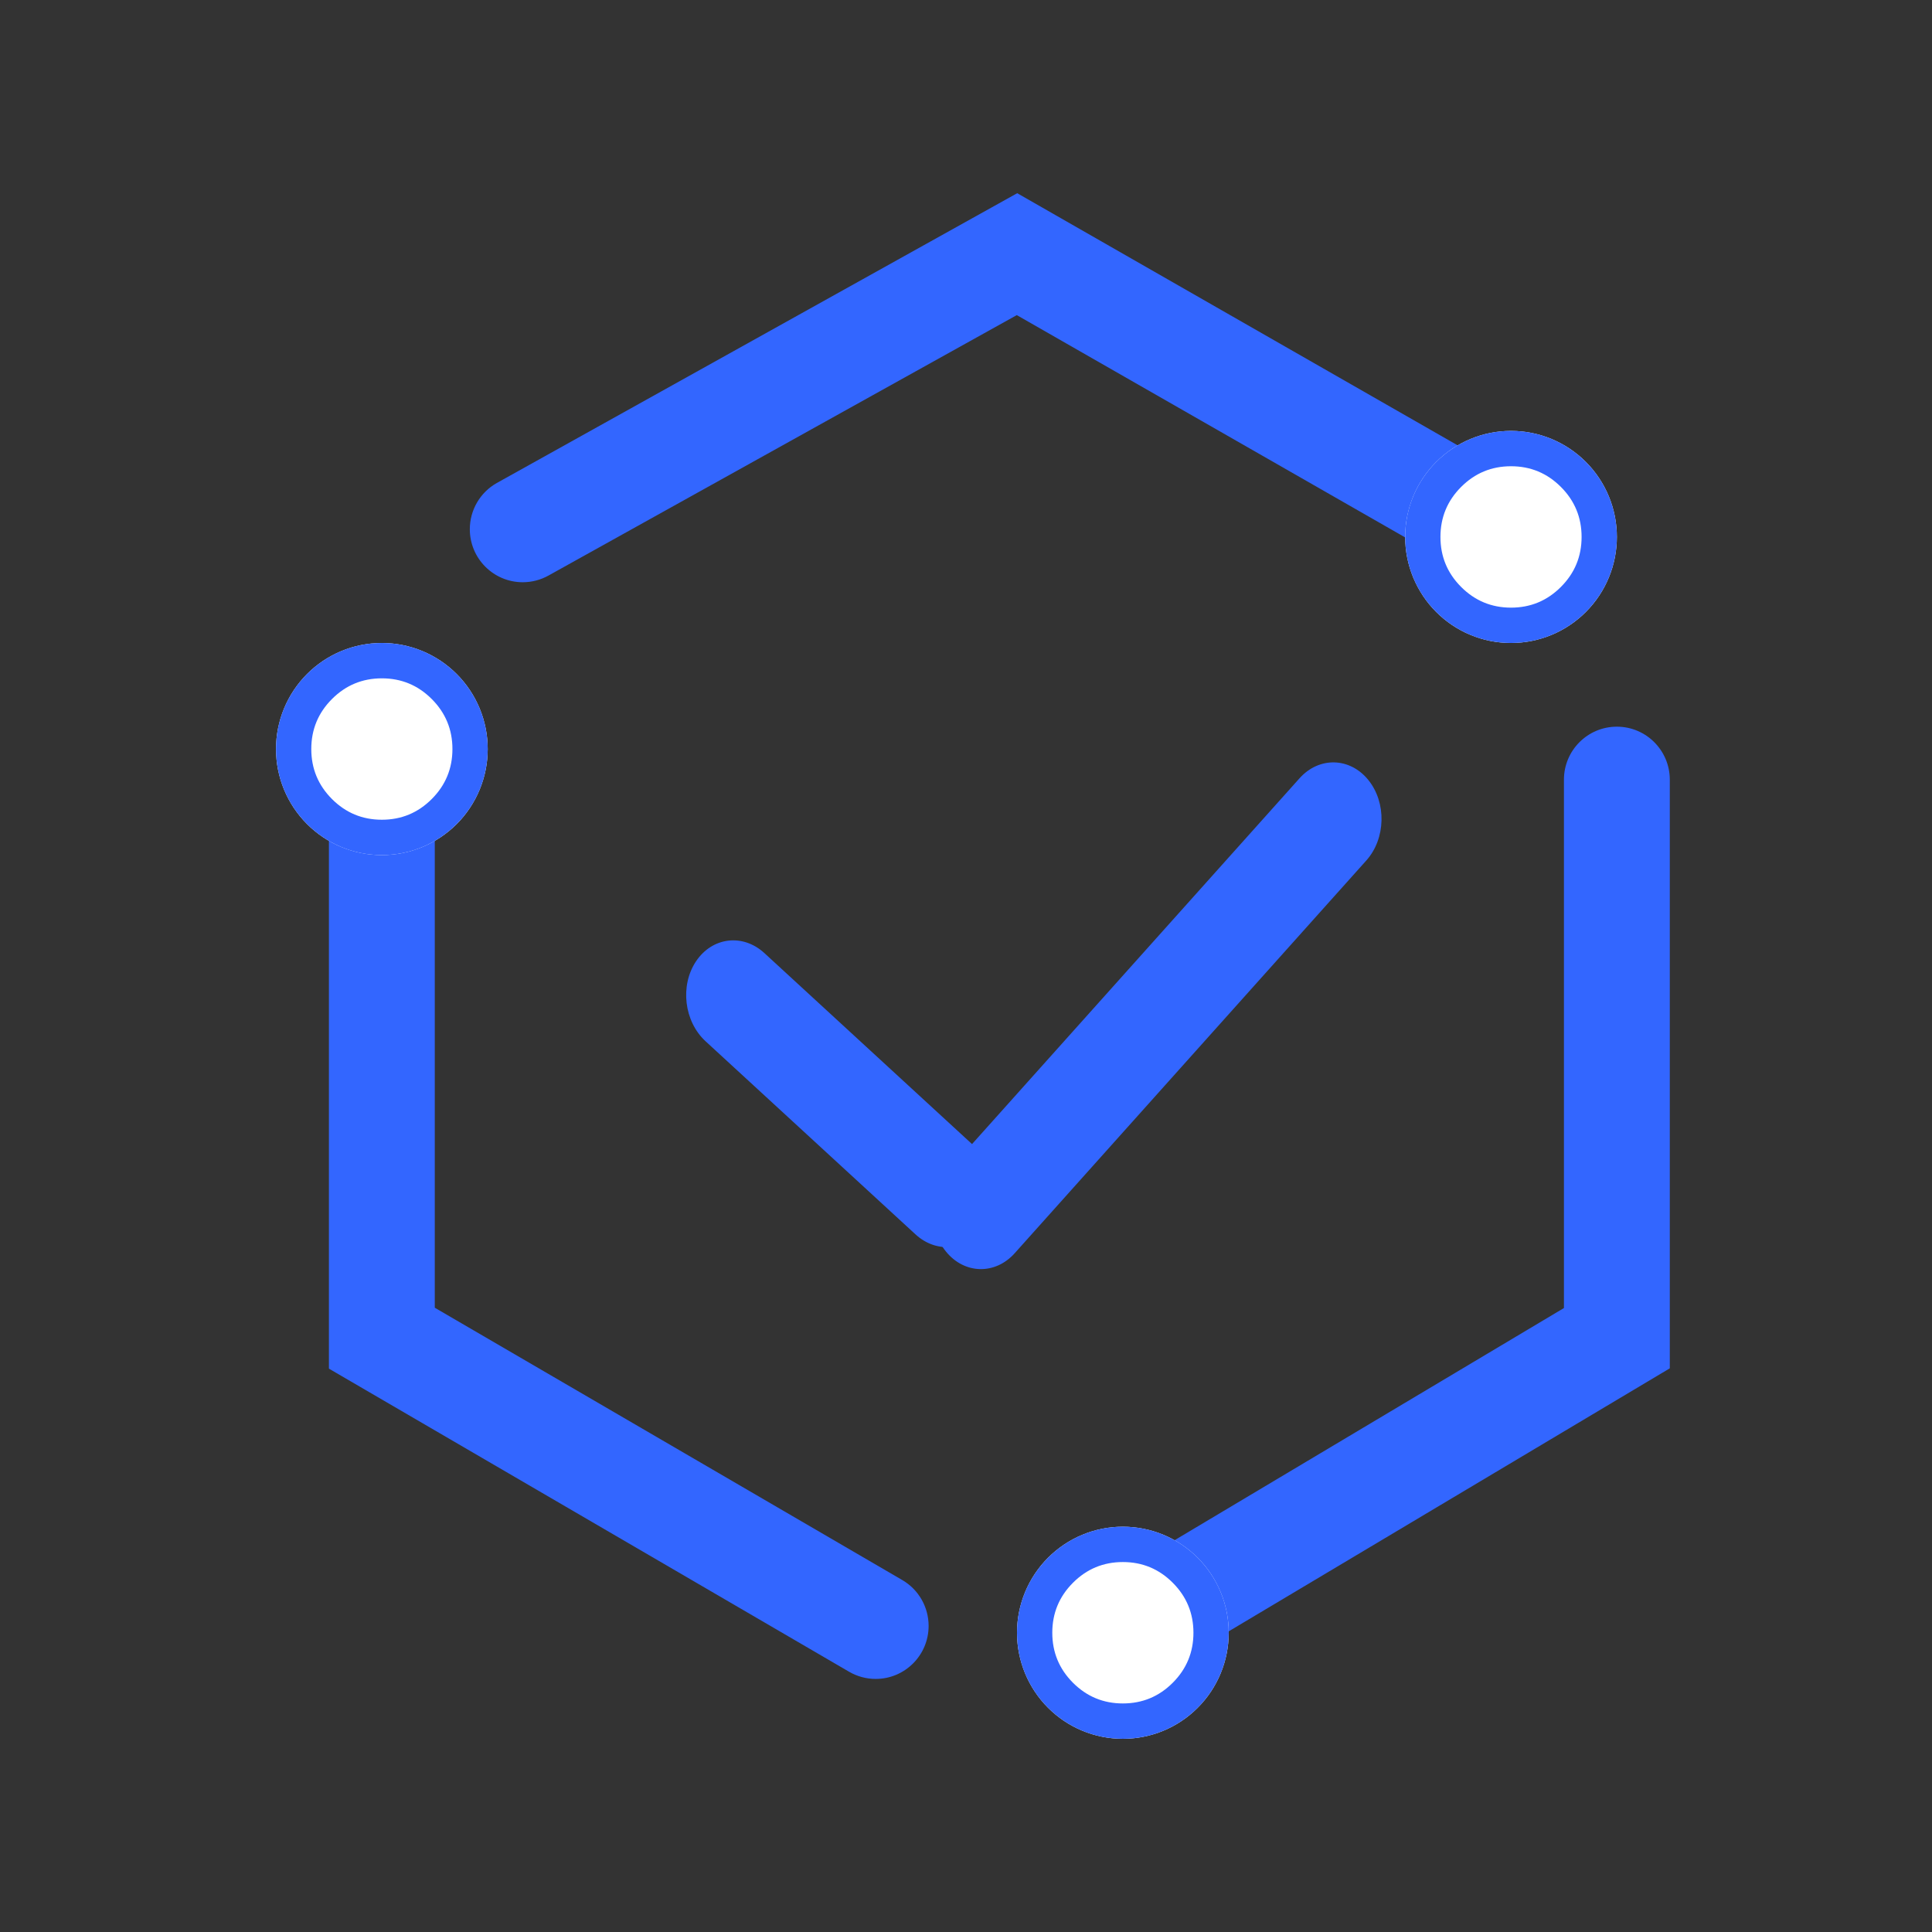
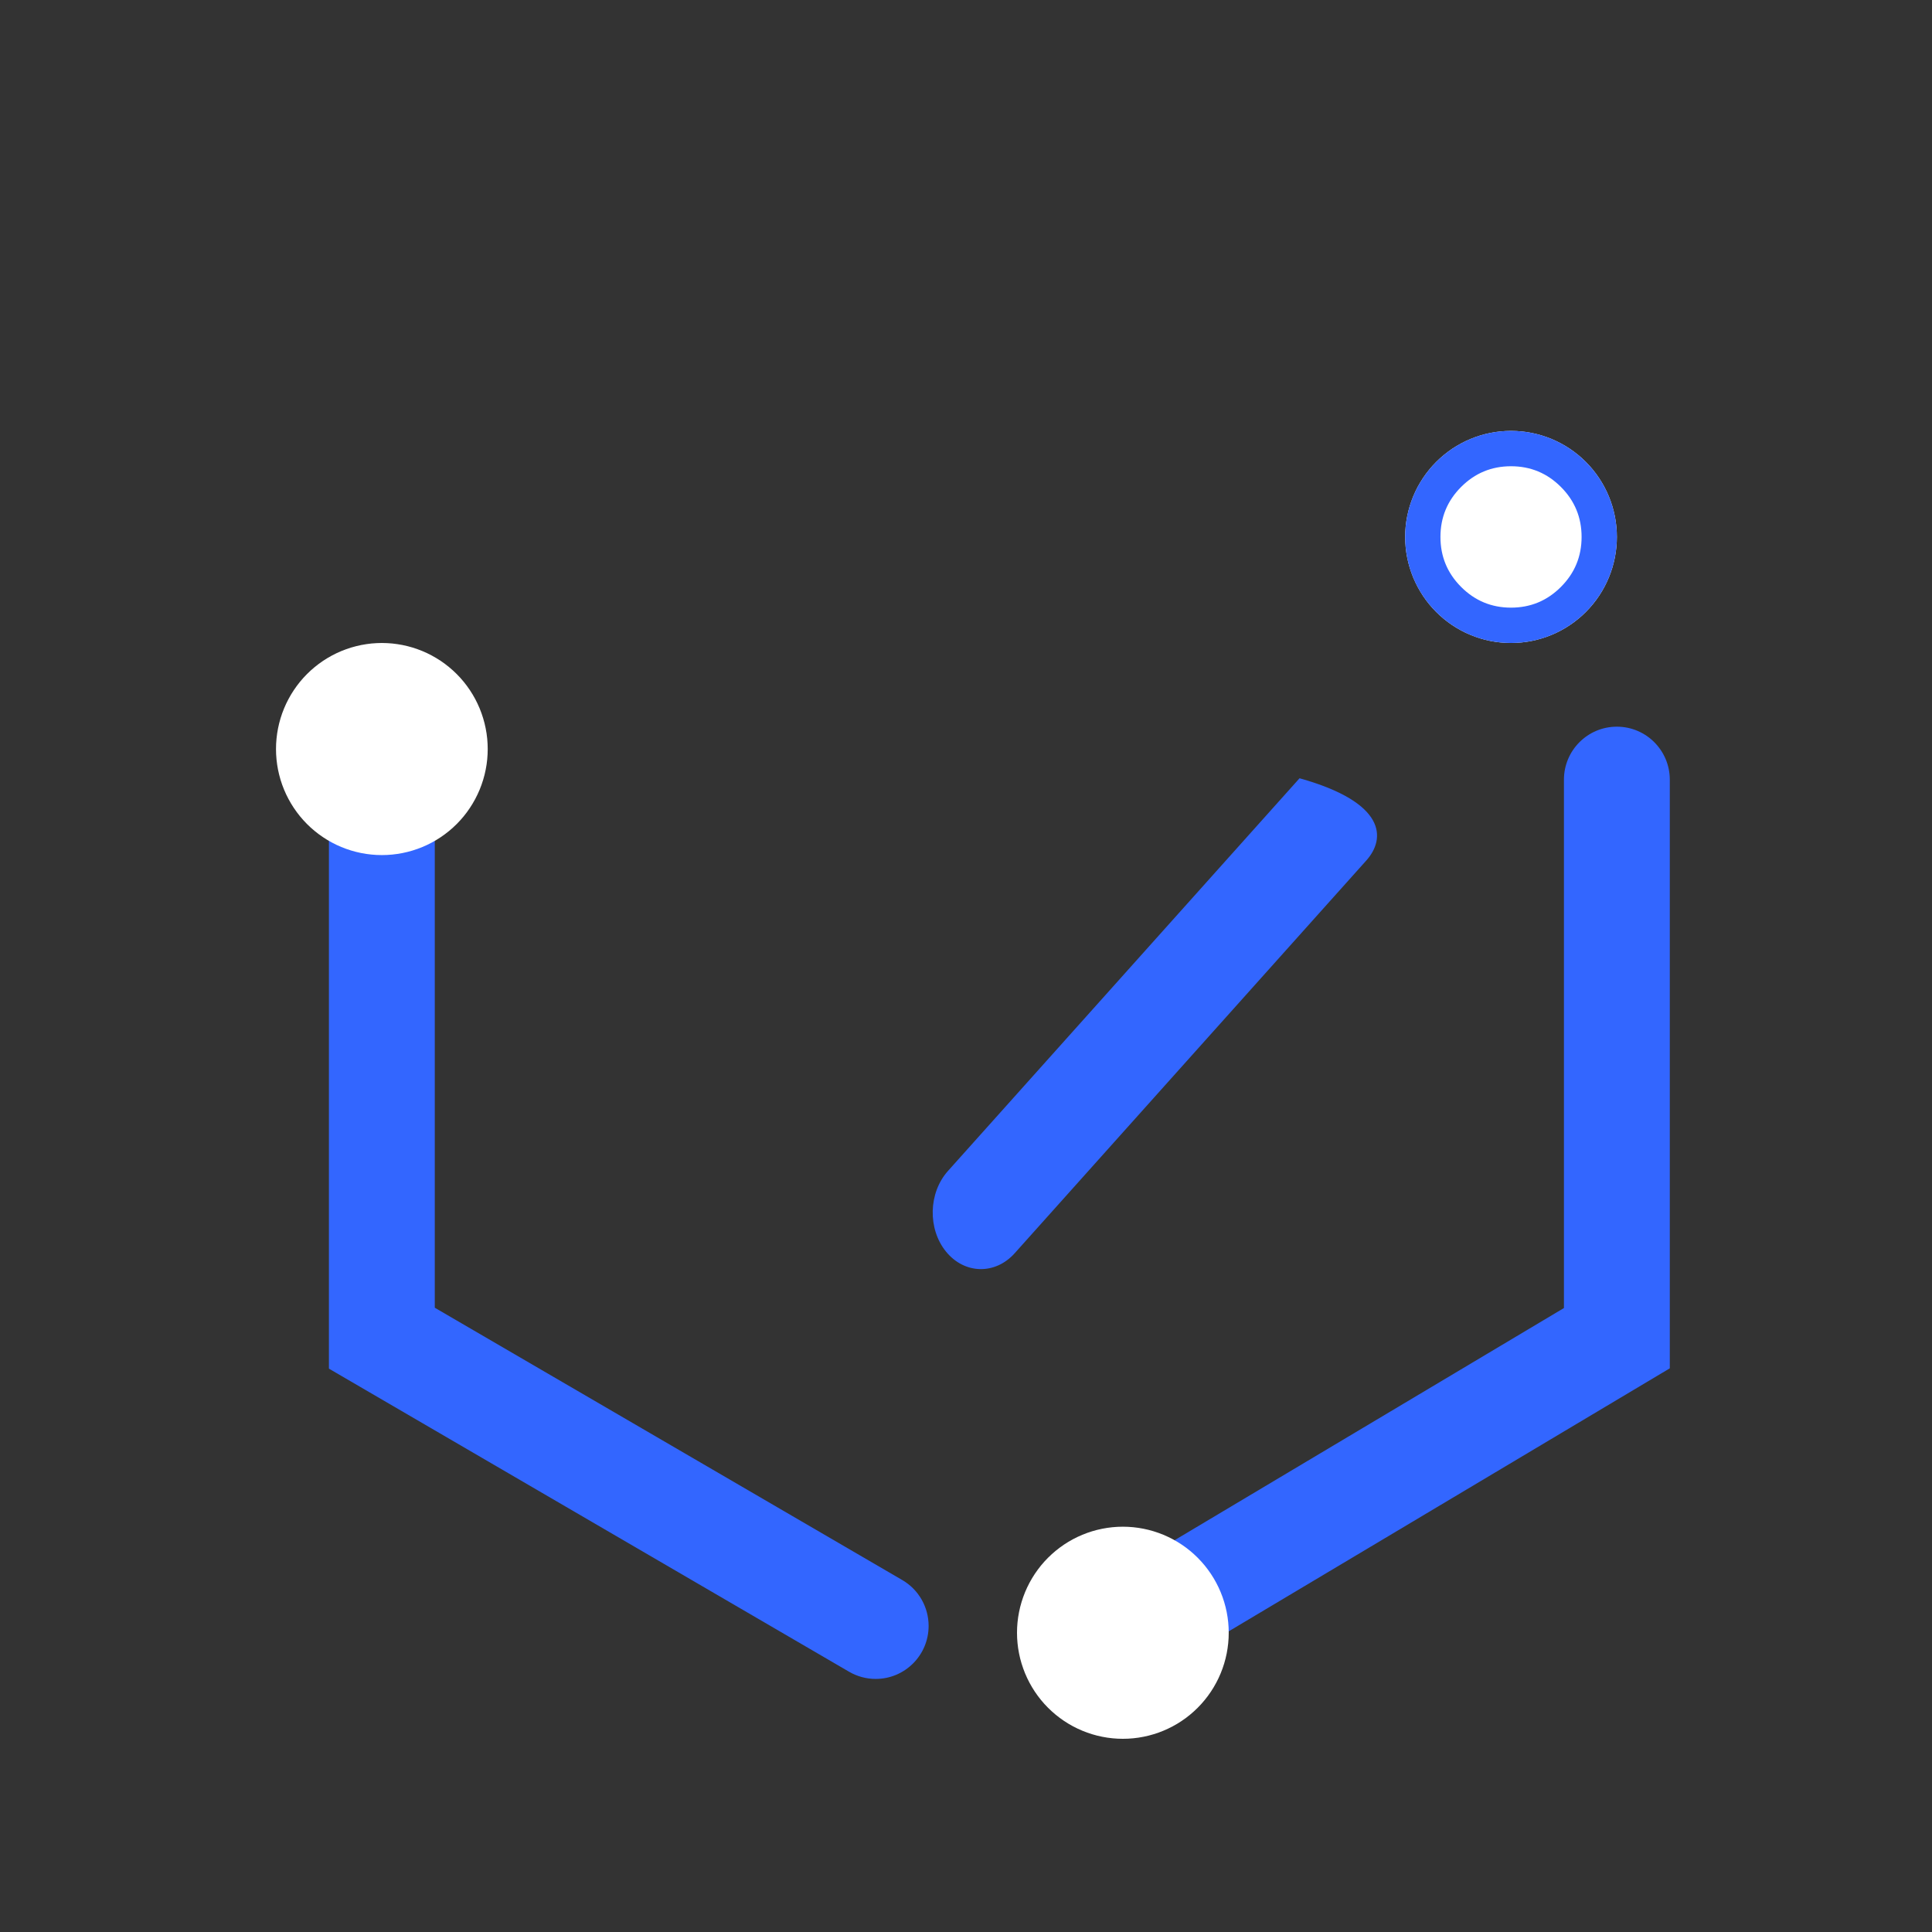
<svg xmlns="http://www.w3.org/2000/svg" fill="none" version="1.1" width="140" height="140" viewBox="0 0 140 140">
  <rect x="0" y="0" width="140" height="140" fill="#333333" stroke="none" />
  <defs>
    <clipPath id="master_svg0_2701_10749">
      <rect x="0" y="0" width="140" height="140" rx="0" />
    </clipPath>
  </defs>
  <g clip-path="url(#master_svg0_2701_10749)">
    <g>
      <g>
-         <path d="M36,35L73.711,14L111.396,35.573C112.591,36.257,113.329,37.53,113.329,38.909C113.329,41.031,111.612,42.751,109.494,42.751C108.826,42.751,108.17,42.577,107.591,42.245L73.681,22.834L39.761,41.698C39.187,42.021,38.539,42.191,37.88,42.191C35.762,42.191,34.045,40.471,34.045,38.349C34.045,36.961,34.792,35.68,36,35Z" fill-rule="evenodd" fill="#3366FF" fill-opacity="1" />
-       </g>
+         </g>
      <g>
        <path d="M27.67,50.436C25.552,50.436,23.835,52.156,23.835,54.278L23.835,99.177L61.52,121.136L61.52,121.136C62.11,121.481,62.777,121.661,63.456,121.661C65.574,121.661,67.291,119.941,67.291,117.819C67.291,116.452,66.567,115.189,65.389,114.5L65.385,114.498L31.506,94.763L31.506,54.278C31.506,52.156,29.789,50.436,27.67,50.436Z" fill-rule="evenodd" fill="#3366FF" fill-opacity="1" />
      </g>
      <g>
        <path d="M117.164,52.658C115.046,52.658,113.329,54.378,113.329,56.5L113.329,94.785L79.408,115.012L79.405,115.014C78.243,115.707,77.531,116.961,77.531,118.316C77.531,120.438,79.248,122.158,81.367,122.158C82.057,122.158,82.735,121.971,83.328,121.617L83.332,121.615L121,99.154L121,56.5C121,54.378,119.282,52.658,117.164,52.658Z" fill-rule="evenodd" fill="#3366FF" fill-opacity="1" />
      </g>
      <g>
        <path d="M117.165,38.909Q117.165,39.097,117.156,39.286Q117.147,39.474,117.128,39.662Q117.11,39.85,117.082,40.036Q117.054,40.223,117.018,40.408Q116.981,40.593,116.935,40.776Q116.889,40.959,116.835,41.14Q116.78,41.32,116.717,41.498Q116.653,41.675,116.581,41.85Q116.509,42.024,116.429,42.194Q116.348,42.365,116.259,42.531Q116.17,42.698,116.074,42.859Q115.977,43.021,115.872,43.178Q115.768,43.335,115.655,43.487Q115.543,43.638,115.424,43.784Q115.304,43.93,115.178,44.069Q115.051,44.209,114.918,44.343Q114.785,44.476,114.646,44.603Q114.506,44.729,114.36,44.849Q114.215,44.969,114.064,45.081Q113.912,45.193,113.756,45.298Q113.599,45.403,113.438,45.5Q113.276,45.597,113.11,45.686Q112.944,45.775,112.774,45.856Q112.604,45.936,112.43,46.008Q112.256,46.081,112.078,46.144Q111.901,46.208,111.721,46.262Q111.541,46.317,111.358,46.363Q111.175,46.409,110.991,46.446Q110.806,46.483,110.62,46.51Q110.433,46.538,110.246,46.556Q110.059,46.575,109.871,46.584Q109.682,46.593,109.494,46.593Q109.306,46.593,109.118,46.584Q108.93,46.575,108.742,46.556Q108.555,46.538,108.369,46.51Q108.182,46.483,107.998,46.446Q107.813,46.409,107.63,46.363Q107.448,46.317,107.267,46.262Q107.087,46.208,106.91,46.144Q106.733,46.081,106.559,46.008Q106.385,45.936,106.214,45.856Q106.044,45.775,105.878,45.686Q105.712,45.597,105.551,45.5Q105.389,45.403,105.232,45.298Q105.076,45.193,104.925,45.081Q104.773,44.969,104.628,44.849Q104.482,44.729,104.343,44.603Q104.203,44.476,104.07,44.343Q103.937,44.209,103.81,44.069Q103.684,43.93,103.564,43.784Q103.445,43.638,103.333,43.487Q103.221,43.335,103.116,43.178Q103.011,43.021,102.915,42.859Q102.818,42.698,102.729,42.531Q102.64,42.365,102.56,42.194Q102.479,42.024,102.407,41.85Q102.335,41.675,102.272,41.498Q102.208,41.32,102.154,41.14Q102.099,40.959,102.053,40.776Q102.007,40.593,101.971,40.408Q101.934,40.223,101.906,40.036Q101.879,39.85,101.86,39.662Q101.842,39.474,101.832,39.286Q101.823,39.097,101.823,38.909Q101.823,38.72,101.832,38.532Q101.842,38.343,101.86,38.156Q101.879,37.968,101.906,37.781Q101.934,37.595,101.971,37.41Q102.007,37.225,102.053,37.042Q102.099,36.859,102.154,36.678Q102.208,36.498,102.272,36.32Q102.335,36.142,102.407,35.968Q102.479,35.794,102.56,35.623Q102.64,35.453,102.729,35.286Q102.818,35.12,102.915,34.958Q103.011,34.796,103.116,34.64Q103.221,34.483,103.333,34.331Q103.445,34.18,103.564,34.034Q103.684,33.888,103.81,33.748Q103.937,33.608,104.07,33.475Q104.203,33.342,104.343,33.215Q104.482,33.088,104.628,32.969Q104.773,32.849,104.925,32.737Q105.076,32.624,105.232,32.519Q105.389,32.415,105.551,32.318Q105.712,32.221,105.878,32.132Q106.044,32.043,106.214,31.962Q106.385,31.881,106.559,31.809Q106.733,31.737,106.91,31.674Q107.087,31.61,107.267,31.555Q107.448,31.5,107.63,31.455Q107.813,31.409,107.998,31.372Q108.182,31.335,108.369,31.307Q108.555,31.28,108.742,31.261Q108.93,31.243,109.118,31.234Q109.306,31.224,109.494,31.224Q109.682,31.224,109.871,31.234Q110.059,31.243,110.246,31.261Q110.433,31.28,110.62,31.307Q110.806,31.335,110.991,31.372Q111.175,31.409,111.358,31.455Q111.541,31.5,111.721,31.555Q111.901,31.61,112.078,31.674Q112.256,31.737,112.43,31.809Q112.604,31.881,112.774,31.962Q112.944,32.043,113.11,32.132Q113.276,32.221,113.438,32.318Q113.599,32.415,113.756,32.519Q113.912,32.624,114.064,32.737Q114.215,32.849,114.36,32.969Q114.506,33.088,114.646,33.215Q114.785,33.342,114.918,33.475Q115.051,33.608,115.178,33.748Q115.304,33.888,115.424,34.034Q115.543,34.18,115.655,34.331Q115.768,34.483,115.872,34.64Q115.977,34.796,116.074,34.958Q116.17,35.12,116.259,35.286Q116.348,35.453,116.429,35.623Q116.509,35.794,116.581,35.968Q116.653,36.142,116.717,36.32Q116.78,36.498,116.835,36.678Q116.889,36.859,116.935,37.042Q116.981,37.225,117.018,37.41Q117.054,37.595,117.082,37.781Q117.11,37.968,117.128,38.156Q117.147,38.343,117.156,38.532Q117.165,38.72,117.165,38.909Z" fill="#FFFFFF" fill-opacity="1" />
      </g>
      <g>
        <path d="M117.165,38.909C117.165,43.153,113.731,46.593,109.494,46.593C105.258,46.593,101.823,43.153,101.823,38.909C101.823,34.665,105.258,31.224,109.494,31.224C113.731,31.224,117.165,34.665,117.165,38.909ZM114.608,38.909Q114.608,36.787,113.11,35.286Q111.612,33.786,109.494,33.786Q107.376,33.786,105.878,35.286Q104.38,36.787,104.38,38.909Q104.38,41.031,105.878,42.531Q107.376,44.032,109.494,44.032Q111.612,44.032,113.11,42.531Q114.608,41.031,114.608,38.909Z" fill-rule="evenodd" fill="#3366FF" fill-opacity="1" />
      </g>
      <g>
        <path d="M89.038,118.315Q89.038,118.504,89.029,118.693Q89.02,118.881,89.001,119.069Q88.983,119.256,88.955,119.443Q88.927,119.63,88.891,119.815Q88.854,120,88.808,120.183Q88.762,120.366,88.708,120.546Q88.653,120.727,88.59,120.904Q88.526,121.082,88.454,121.256Q88.382,121.43,88.302,121.601Q88.221,121.772,88.132,121.938Q88.043,122.104,87.947,122.266Q87.85,122.428,87.745,122.585Q87.641,122.742,87.528,122.893Q87.416,123.045,87.297,123.19Q87.177,123.336,87.051,123.476Q86.924,123.616,86.791,123.749Q86.658,123.883,86.519,124.009Q86.379,124.136,86.233,124.256Q86.088,124.375,85.937,124.488Q85.785,124.6,85.629,124.705Q85.472,124.81,85.311,124.907Q85.149,125.004,84.983,125.093Q84.817,125.182,84.647,125.262Q84.477,125.343,84.303,125.415Q84.129,125.487,83.951,125.551Q83.774,125.614,83.594,125.669Q83.414,125.724,83.231,125.77Q83.048,125.816,82.864,125.852Q82.679,125.889,82.493,125.917Q82.306,125.944,82.119,125.963Q81.932,125.981,81.743,125.991Q81.555,126,81.367,126Q81.179,126,80.991,125.991Q80.803,125.981,80.615,125.963Q80.428,125.944,80.242,125.917Q80.055,125.889,79.871,125.852Q79.686,125.816,79.503,125.77Q79.321,125.724,79.14,125.669Q78.96,125.614,78.783,125.551Q78.606,125.487,78.432,125.415Q78.258,125.343,78.087,125.262Q77.917,125.182,77.751,125.093Q77.585,125.004,77.423,124.907Q77.262,124.81,77.105,124.705Q76.949,124.6,76.798,124.488Q76.646,124.375,76.501,124.256Q76.355,124.136,76.216,124.009Q76.076,123.883,75.943,123.749Q75.81,123.616,75.683,123.476Q75.557,123.336,75.437,123.19Q75.318,123.045,75.206,122.893Q75.094,122.742,74.989,122.585Q74.884,122.428,74.788,122.266Q74.691,122.104,74.602,121.938Q74.513,121.772,74.433,121.601Q74.352,121.43,74.28,121.256Q74.208,121.082,74.145,120.904Q74.081,120.727,74.027,120.546Q73.972,120.366,73.926,120.183Q73.88,120,73.844,119.815Q73.807,119.63,73.779,119.443Q73.752,119.256,73.733,119.069Q73.715,118.881,73.705,118.693Q73.696,118.504,73.696,118.315Q73.696,118.127,73.705,117.938Q73.715,117.75,73.733,117.562Q73.752,117.375,73.779,117.188Q73.807,117.001,73.844,116.816Q73.88,116.631,73.926,116.448Q73.972,116.265,74.027,116.085Q74.081,115.904,74.145,115.727Q74.208,115.549,74.28,115.375Q74.352,115.2,74.433,115.03Q74.513,114.859,74.602,114.693Q74.691,114.527,74.788,114.365Q74.884,114.203,74.989,114.046Q75.094,113.889,75.206,113.738Q75.318,113.586,75.437,113.44Q75.557,113.295,75.683,113.155Q75.81,113.015,75.943,112.882Q76.076,112.748,76.216,112.622Q76.355,112.495,76.501,112.375Q76.646,112.256,76.798,112.143Q76.949,112.031,77.105,111.926Q77.262,111.821,77.423,111.724Q77.585,111.627,77.751,111.538Q77.917,111.449,78.087,111.369Q78.258,111.288,78.432,111.216Q78.606,111.144,78.783,111.08Q78.96,111.017,79.14,110.962Q79.321,110.907,79.503,110.861Q79.686,110.815,79.871,110.779Q80.055,110.742,80.242,110.714Q80.428,110.686,80.615,110.668Q80.803,110.649,80.991,110.64Q81.179,110.631,81.367,110.631Q81.555,110.631,81.743,110.64Q81.932,110.649,82.119,110.668Q82.306,110.686,82.493,110.714Q82.679,110.742,82.864,110.779Q83.048,110.815,83.231,110.861Q83.414,110.907,83.594,110.962Q83.774,111.017,83.951,111.08Q84.129,111.144,84.303,111.216Q84.477,111.288,84.647,111.369Q84.817,111.449,84.983,111.538Q85.149,111.627,85.311,111.724Q85.472,111.821,85.629,111.926Q85.785,112.031,85.937,112.143Q86.088,112.256,86.233,112.375Q86.379,112.495,86.519,112.622Q86.658,112.748,86.791,112.882Q86.924,113.015,87.051,113.155Q87.177,113.295,87.297,113.44Q87.416,113.586,87.528,113.738Q87.641,113.889,87.745,114.046Q87.85,114.203,87.947,114.365Q88.043,114.527,88.132,114.693Q88.221,114.859,88.302,115.03Q88.382,115.2,88.454,115.375Q88.526,115.549,88.59,115.727Q88.653,115.904,88.708,116.085Q88.762,116.265,88.808,116.448Q88.854,116.631,88.891,116.816Q88.927,117.001,88.955,117.188Q88.983,117.375,89.001,117.562Q89.02,117.75,89.029,117.938Q89.038,118.127,89.038,118.315Z" fill="#FFFFFF" fill-opacity="1" />
      </g>
      <g>
-         <path d="M89.038,118.315C89.038,122.56,85.604,126,81.367,126C77.131,126,73.696,122.56,73.696,118.315C73.696,114.071,77.131,110.631,81.367,110.631C85.604,110.631,89.038,114.071,89.038,118.315ZM86.481,118.315Q86.481,116.193,84.983,114.693Q83.485,113.192,81.367,113.192Q79.249,113.192,77.751,114.693Q76.253,116.193,76.253,118.315Q76.253,120.437,77.751,121.938Q79.249,123.438,81.367,123.438Q83.485,123.438,84.983,121.938Q86.481,120.437,86.481,118.315Z" fill-rule="evenodd" fill="#3366FF" fill-opacity="1" />
-       </g>
+         </g>
      <g>
        <path d="M35.342,54.278Q35.342,54.467,35.332,54.655Q35.323,54.843,35.305,55.031Q35.286,55.219,35.259,55.405Q35.231,55.592,35.194,55.777Q35.158,55.962,35.112,56.145Q35.066,56.328,35.011,56.509Q34.957,56.689,34.893,56.867Q34.83,57.044,34.758,57.219Q34.686,57.393,34.605,57.563Q34.525,57.734,34.436,57.9Q34.347,58.067,34.25,58.228Q34.154,58.39,34.049,58.547Q33.944,58.704,33.832,58.856Q33.72,59.007,33.601,59.153Q33.481,59.299,33.355,59.438Q33.228,59.578,33.095,59.712Q32.962,59.845,32.822,59.972Q32.683,60.098,32.537,60.218Q32.392,60.338,32.24,60.45Q32.089,60.562,31.933,60.667Q31.776,60.772,31.614,60.869Q31.453,60.966,31.287,61.055Q31.121,61.144,30.951,61.225Q30.78,61.305,30.606,61.377Q30.432,61.45,30.255,61.513Q30.078,61.577,29.898,61.631Q29.717,61.686,29.535,61.732Q29.352,61.778,29.167,61.815Q28.983,61.852,28.796,61.879Q28.61,61.907,28.423,61.925Q28.235,61.944,28.047,61.953Q27.859,61.962,27.671,61.962Q27.483,61.962,27.294,61.953Q27.106,61.944,26.919,61.925Q26.732,61.907,26.545,61.879Q26.359,61.852,26.174,61.815Q25.99,61.778,25.807,61.732Q25.624,61.686,25.444,61.631Q25.264,61.577,25.087,61.513Q24.909,61.45,24.735,61.377Q24.561,61.305,24.391,61.225Q24.221,61.144,24.055,61.055Q23.889,60.966,23.727,60.869Q23.566,60.772,23.409,60.667Q23.253,60.562,23.101,60.45Q22.95,60.338,22.805,60.218Q22.659,60.098,22.519,59.972Q22.38,59.845,22.247,59.712Q22.114,59.578,21.987,59.438Q21.861,59.299,21.741,59.153Q21.622,59.007,21.51,58.856Q21.397,58.704,21.293,58.547Q21.188,58.39,21.091,58.228Q20.995,58.067,20.906,57.9Q20.817,57.734,20.736,57.563Q20.656,57.393,20.584,57.219Q20.512,57.044,20.448,56.867Q20.385,56.689,20.33,56.509Q20.276,56.328,20.23,56.145Q20.184,55.962,20.147,55.777Q20.111,55.592,20.083,55.405Q20.055,55.219,20.037,55.031Q20.018,54.843,20.009,54.655Q20,54.467,20,54.278Q20,54.089,20.009,53.901Q20.018,53.712,20.037,53.525Q20.055,53.337,20.083,53.15Q20.111,52.964,20.147,52.779Q20.184,52.594,20.23,52.411Q20.276,52.228,20.33,52.047Q20.385,51.867,20.448,51.689Q20.512,51.511,20.584,51.337Q20.656,51.163,20.736,50.992Q20.817,50.822,20.906,50.655Q20.995,50.489,21.091,50.327Q21.188,50.165,21.293,50.009Q21.397,49.852,21.51,49.7Q21.622,49.549,21.741,49.403Q21.861,49.257,21.987,49.117Q22.114,48.977,22.247,48.844Q22.38,48.711,22.519,48.584Q22.659,48.457,22.805,48.338Q22.95,48.218,23.101,48.106Q23.253,47.993,23.409,47.888Q23.566,47.784,23.727,47.687Q23.889,47.59,24.055,47.501Q24.221,47.412,24.391,47.331Q24.561,47.25,24.735,47.178Q24.909,47.106,25.087,47.043Q25.264,46.979,25.444,46.924Q25.624,46.869,25.807,46.824Q25.99,46.778,26.174,46.741Q26.359,46.704,26.545,46.677Q26.732,46.649,26.919,46.63Q27.106,46.612,27.294,46.603Q27.483,46.593,27.671,46.593Q27.859,46.593,28.047,46.603Q28.235,46.612,28.423,46.63Q28.61,46.649,28.796,46.677Q28.983,46.704,29.167,46.741Q29.352,46.778,29.535,46.824Q29.717,46.869,29.898,46.924Q30.078,46.979,30.255,47.043Q30.432,47.106,30.606,47.178Q30.78,47.25,30.951,47.331Q31.121,47.412,31.287,47.501Q31.453,47.59,31.614,47.687Q31.776,47.784,31.933,47.888Q32.089,47.993,32.24,48.106Q32.392,48.218,32.537,48.338Q32.683,48.457,32.822,48.584Q32.962,48.711,33.095,48.844Q33.228,48.977,33.355,49.117Q33.481,49.257,33.601,49.403Q33.72,49.549,33.832,49.7Q33.944,49.852,34.049,50.009Q34.154,50.165,34.25,50.327Q34.347,50.489,34.436,50.655Q34.525,50.822,34.605,50.992Q34.686,51.163,34.758,51.337Q34.83,51.511,34.893,51.689Q34.957,51.867,35.011,52.047Q35.066,52.228,35.112,52.411Q35.158,52.594,35.194,52.779Q35.231,52.964,35.259,53.15Q35.286,53.337,35.305,53.525Q35.323,53.712,35.332,53.901Q35.342,54.089,35.342,54.278Z" fill="#FFFFFF" fill-opacity="1" />
      </g>
      <g>
-         <path d="M35.342,54.278C35.342,58.522,31.907,61.962,27.671,61.962C23.434,61.962,20,58.522,20,54.278C20,50.034,23.434,46.593,27.671,46.593C31.907,46.593,35.342,50.034,35.342,54.278ZM32.785,54.278Q32.785,52.156,31.287,50.655Q29.789,49.155,27.671,49.155Q25.553,49.155,24.055,50.655Q22.557,52.156,22.557,54.278Q22.557,56.4,24.055,57.9Q25.553,59.401,27.671,59.401Q29.789,59.401,31.287,57.9Q32.785,56.4,32.785,54.278Z" fill-rule="evenodd" fill="#3366FF" fill-opacity="1" />
-       </g>
+         </g>
      <g>
        <g transform="matrix(0.736,0.677,-0.555,0.832,50.754,-24.37)">
-           <path d="M56.388,66.42L77.054,66.42C79.174,66.42,80.893,68.139,80.893,70.26C80.893,72.381,79.174,74.1,77.054,74.1L56.388,74.1C54.268,74.1,52.549,72.381,52.549,70.26C52.549,68.139,54.268,66.42,56.388,66.42Z" fill-rule="evenodd" fill="#3366FF" fill-opacity="1" />
-         </g>
+           </g>
        <g transform="matrix(0.667,-0.745,0.63,0.776,-33.273,68.916)">
-           <path d="M69.997,87.74L108.196,87.74C110.316,87.74,112.035,89.459,112.035,91.579C112.035,93.7,110.316,95.419,108.196,95.419L69.997,95.419C67.877,95.419,66.158,93.7,66.158,91.579C66.158,89.459,67.877,87.74,69.997,87.74Z" fill-rule="evenodd" fill="#3366FF" fill-opacity="1" />
+           <path d="M69.997,87.74L108.196,87.74C112.035,93.7,110.316,95.419,108.196,95.419L69.997,95.419C67.877,95.419,66.158,93.7,66.158,91.579C66.158,89.459,67.877,87.74,69.997,87.74Z" fill-rule="evenodd" fill="#3366FF" fill-opacity="1" />
        </g>
      </g>
    </g>
  </g>
</svg>